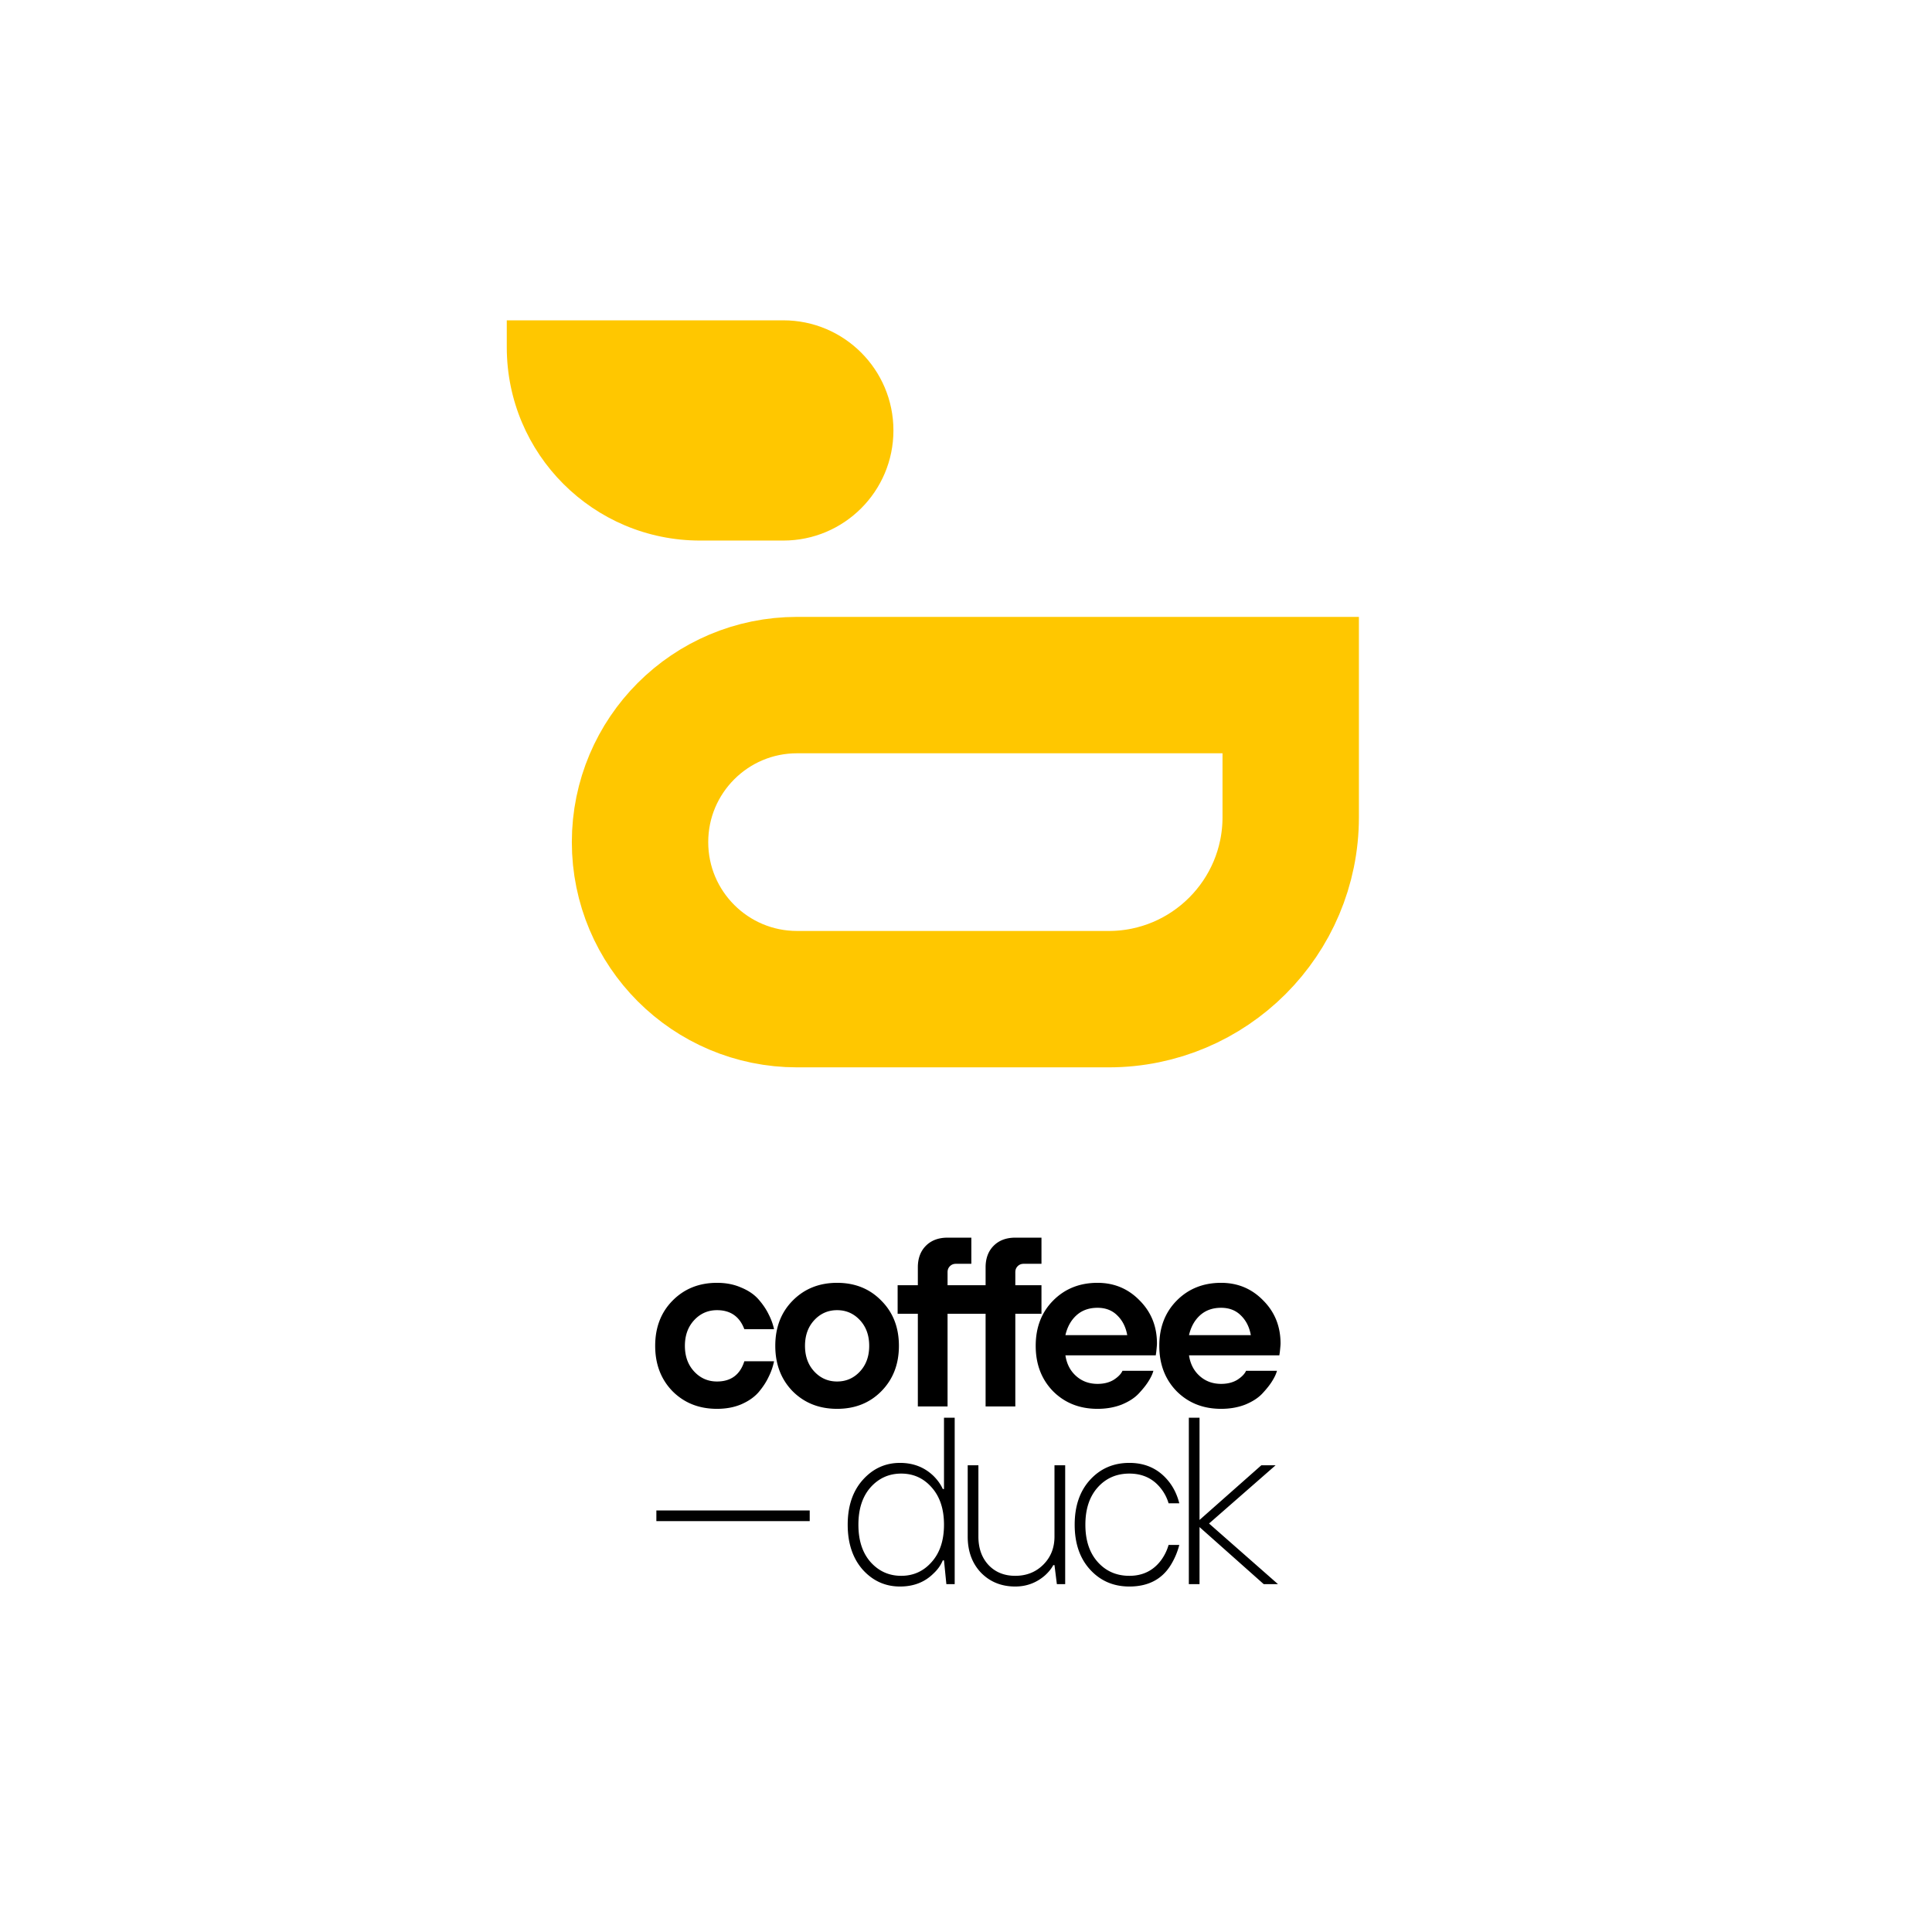
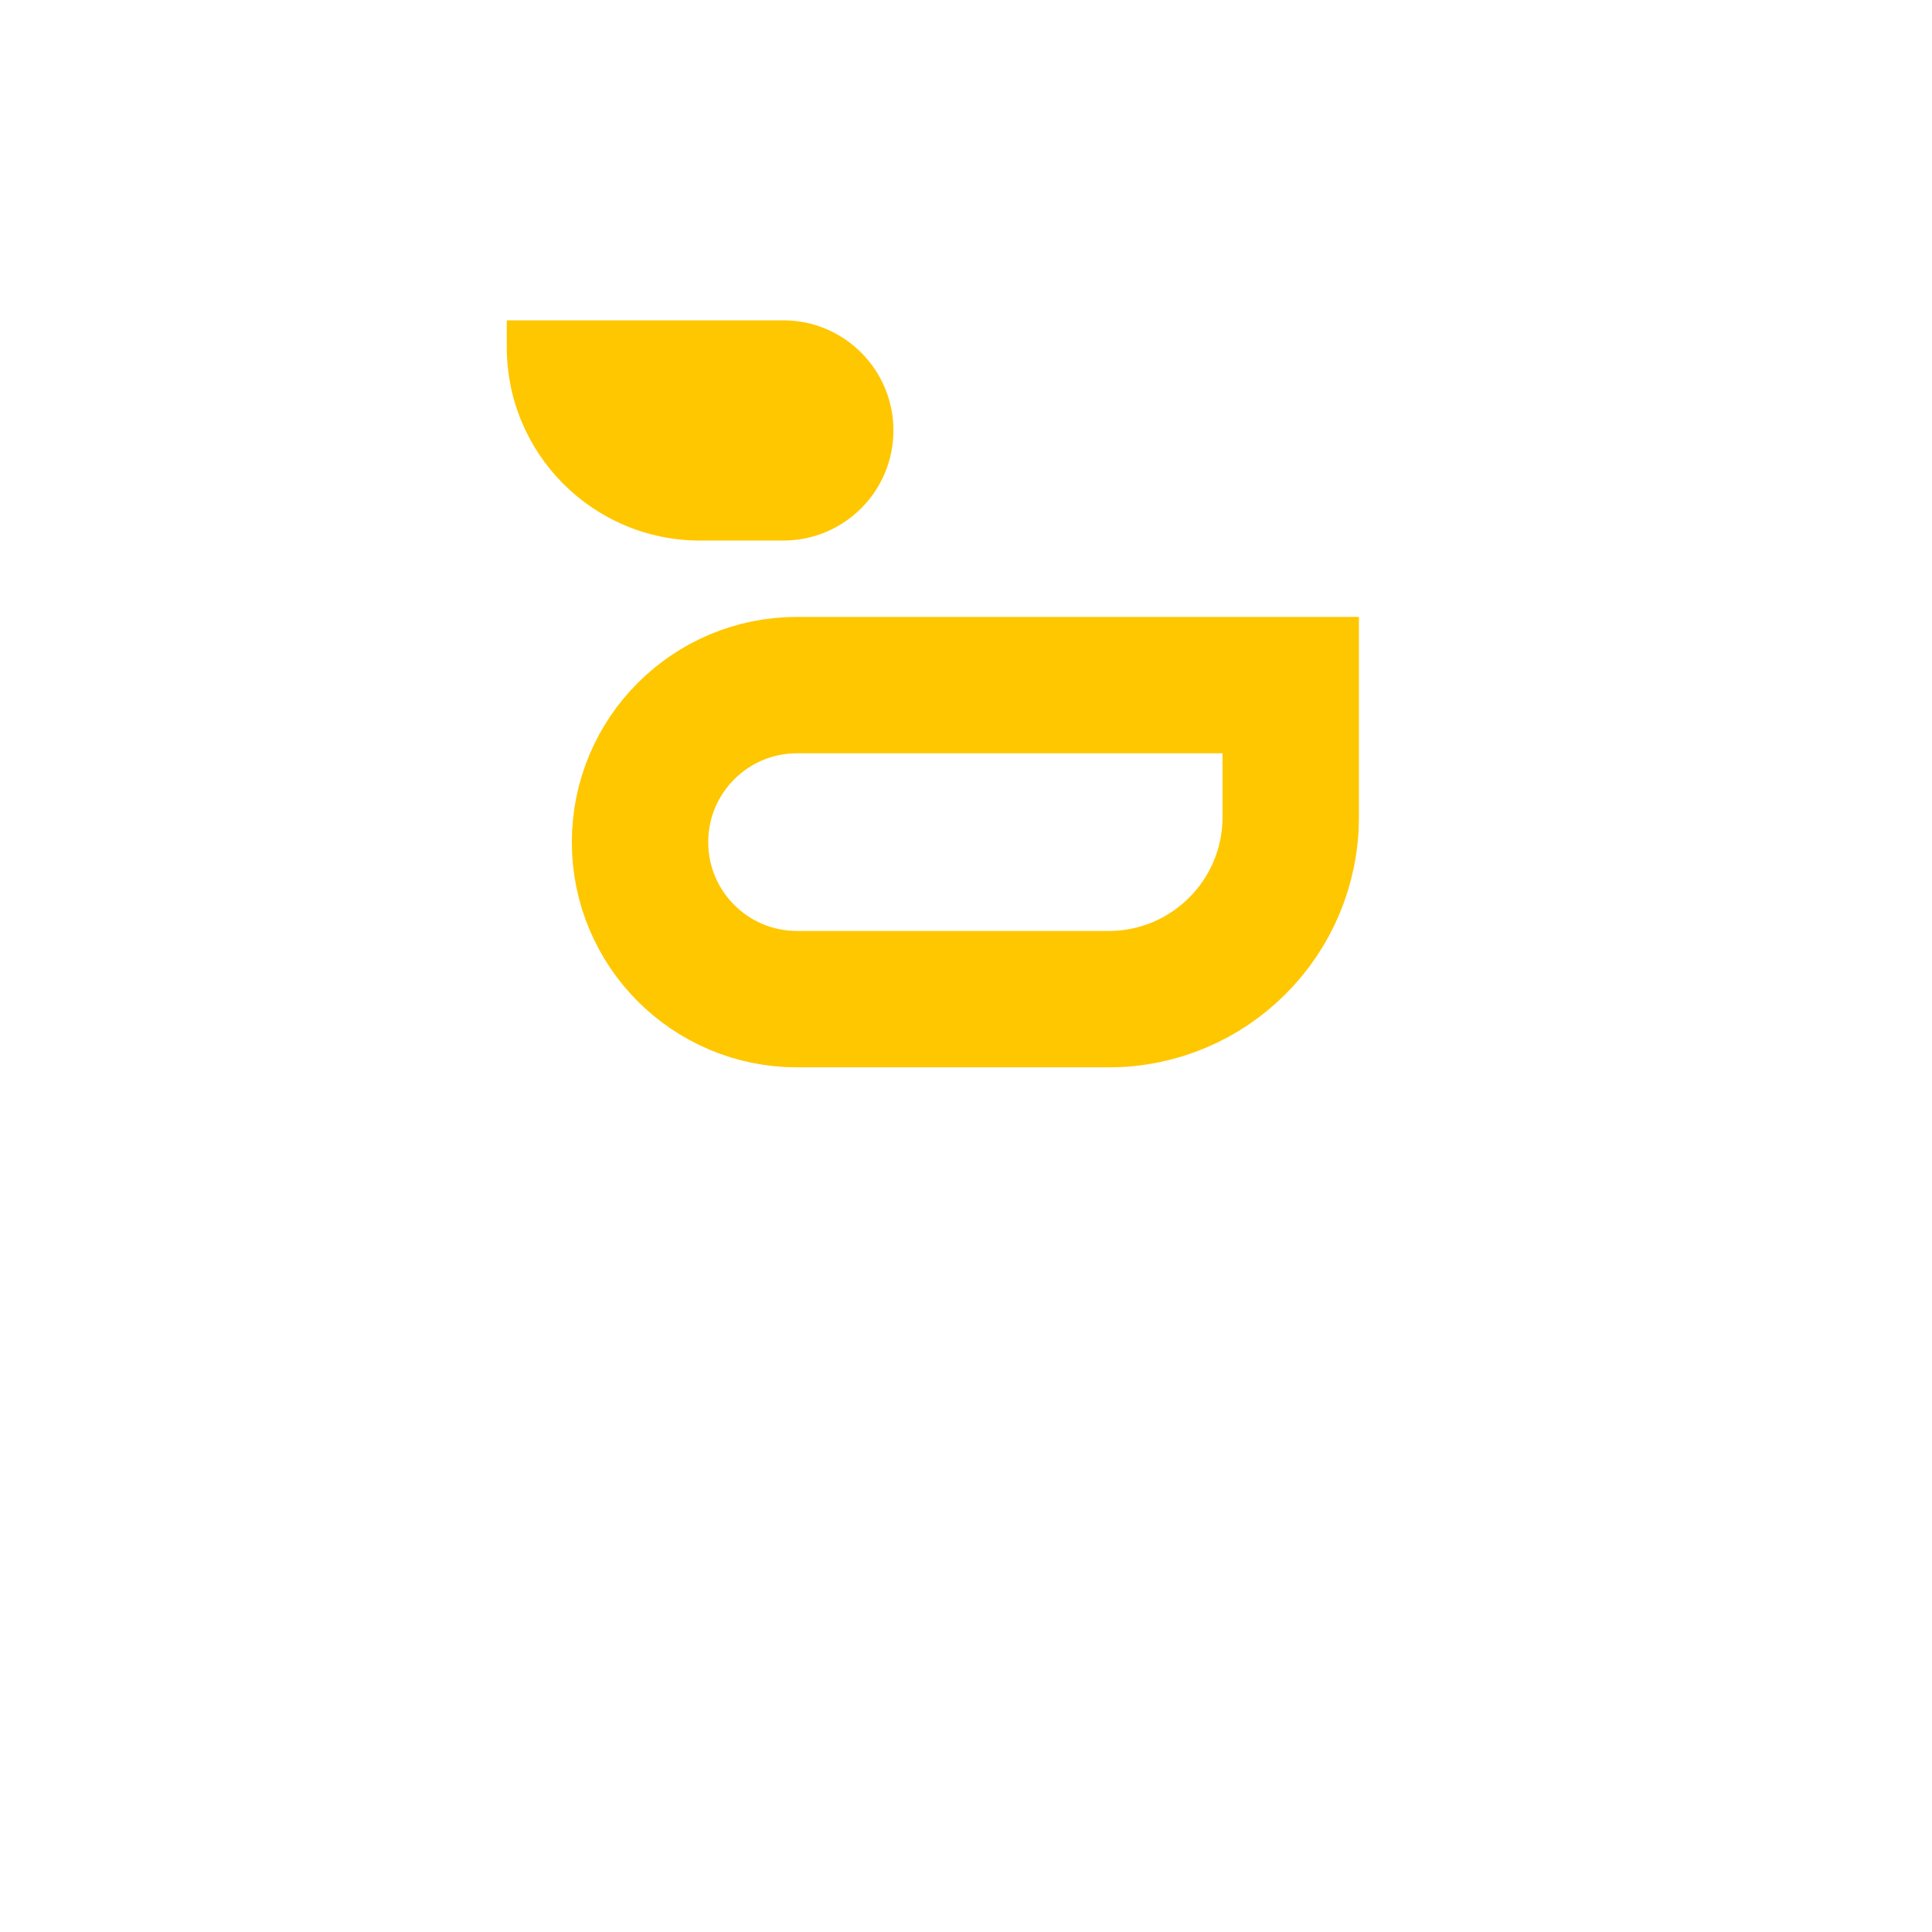
<svg xmlns="http://www.w3.org/2000/svg" width="1544" height="1544" fill="none">
  <path d="M0 0h1544v1544H0V0Z" fill="#fff" />
  <path d="M637 547.5h394.5V653c0 80.357-65.143 145.5-145.5 145.5H637c-69.312 0-125.5-56.188-125.5-125.5S567.688 547.5 637 547.5Z" stroke="#FFC700" stroke-width="109" />
  <path d="M714 344c0-48.601-39.399-88-88-88H405v21.5c0 85.328 69.172 154.5 154.5 154.5H626c48.601 0 88-39.399 88-88Z" fill="#FFC700" />
-   <path d="M594.85 1087.9h23.75c-.887 4.31-2.343 8.49-4.37 12.54-1.9 4.05-4.56 8.11-7.98 12.16-3.42 3.93-8.043 7.16-13.87 9.69-5.7 2.41-12.16 3.61-19.38 3.61-14.313 0-26.157-4.69-35.53-14.06-9.247-9.5-13.87-21.6-13.87-36.29 0-14.69 4.623-26.73 13.87-36.1 9.373-9.5 21.217-14.25 35.53-14.25 7.22 0 13.68 1.27 19.38 3.8 5.827 2.41 10.45 5.57 13.87 9.5 3.42 3.93 6.08 7.85 7.98 11.78 2.027 3.93 3.483 7.92 4.37 11.97h-23.75c-3.8-10.13-11.083-15.2-21.85-15.2-7.22 0-13.3 2.66-18.24 7.98-4.94 5.32-7.41 12.16-7.41 20.52s2.47 15.2 7.41 20.52c4.94 5.32 11.02 7.98 18.24 7.98 11.147 0 18.43-5.38 21.85-16.15Zm55.897 8.17c4.94 5.32 11.02 7.98 18.24 7.98 7.22 0 13.3-2.66 18.24-7.98 4.94-5.32 7.41-12.16 7.41-20.52s-2.47-15.2-7.41-20.52c-4.94-5.32-11.02-7.98-18.24-7.98-7.22 0-13.3 2.66-18.24 7.98-4.94 5.32-7.41 12.16-7.41 20.52s2.47 15.2 7.41 20.52Zm-17.29-56.62c9.373-9.5 21.217-14.25 35.53-14.25 14.313 0 26.093 4.75 35.34 14.25 9.373 9.37 14.06 21.41 14.06 36.1 0 14.69-4.687 26.79-14.06 36.29-9.247 9.37-21.027 14.06-35.34 14.06-14.313 0-26.157-4.69-35.53-14.06-9.247-9.5-13.87-21.6-13.87-36.29 0-14.69 4.623-26.73 13.87-36.1ZM733.513 1124v-74.1h-16.15v-22.8h16.15v-14.25c0-7.22 2.153-12.983 6.46-17.29 4.307-4.307 10.07-6.46 17.29-6.46h19v20.9h-12.35c-1.9 0-3.483.63-4.75 1.9s-1.9 2.85-1.9 4.75v10.45h30.4v-14.25c0-7.22 2.153-12.983 6.46-17.29 4.307-4.307 10.07-6.46 17.29-6.46h20.9v20.9h-14.25c-1.9 0-3.483.63-4.75 1.9s-1.9 2.85-1.9 4.75v10.45h20.9v22.8h-20.9v74.1h-23.75v-74.1h-30.4v74.1h-23.75Zm117.941-57h49.4c-1.14-6.46-3.8-11.72-7.98-15.77-4.053-4.05-9.31-6.08-15.77-6.08-6.84 0-12.477 2.03-16.91 6.08-4.307 3.93-7.22 9.18-8.74 15.77Zm45.6 28.5h24.7c-.633 2.41-1.9 5.13-3.8 8.17-1.773 2.91-4.37 6.21-7.79 9.88-3.293 3.55-7.853 6.52-13.68 8.93-5.827 2.28-12.287 3.42-19.38 3.42-14.313 0-26.157-4.69-35.53-14.06-9.247-9.5-13.87-21.6-13.87-36.29 0-14.69 4.623-26.73 13.87-36.1 9.373-9.5 21.217-14.25 35.53-14.25 13.3 0 24.51 4.69 33.63 14.06 9.247 9.25 13.87 20.71 13.87 34.39 0 1.14-.19 3.42-.57 6.84l-.38 2.66h-72.2c1.013 6.84 3.863 12.35 8.55 16.53 4.687 4.18 10.387 6.27 17.1 6.27 5.067 0 9.373-1.08 12.92-3.23 3.547-2.28 5.89-4.69 7.03-7.22Zm53.17-28.5h49.4c-1.14-6.46-3.8-11.72-7.98-15.77-4.053-4.05-9.31-6.08-15.77-6.08-6.84 0-12.476 2.03-16.91 6.08-4.306 3.93-7.22 9.18-8.74 15.77Zm45.6 28.5h24.696c-.63 2.41-1.9 5.13-3.8 8.17-1.77 2.91-4.37 6.21-7.79 9.88-3.29 3.55-7.85 6.52-13.676 8.93-5.826 2.28-12.286 3.42-19.38 3.42-14.313 0-26.156-4.69-35.53-14.06-9.246-9.5-13.87-21.6-13.87-36.29 0-14.69 4.624-26.73 13.87-36.1 9.374-9.5 21.217-14.25 35.53-14.25 13.3 0 24.506 4.69 33.626 14.06 9.25 9.25 13.87 20.71 13.87 34.39 0 1.14-.19 3.42-.57 6.84l-.38 2.66h-72.196c1.014 6.84 3.864 12.35 8.55 16.53 4.687 4.18 10.387 6.27 17.1 6.27 5.067 0 9.374-1.08 12.92-3.23 3.547-2.28 5.89-4.69 7.03-7.22ZM524.55 1215.65v-8.55H647.1v8.55H524.55ZM756.313 1266l-1.9-19h-.95c-1.647 3.93-4.117 7.41-7.41 10.45-6.967 6.97-15.897 10.45-26.79 10.45-11.78 0-21.723-4.5-29.83-13.49-7.98-9.12-11.97-21.09-11.97-35.91 0-14.82 3.99-26.73 11.97-35.72 8.107-9.12 18.05-13.68 29.83-13.68 10.64 0 19.57 3.48 26.79 10.45 3.293 3.29 5.763 6.78 7.41 10.45h.95v-57h8.55v133h-6.65Zm-60.61-17.67c6.587 7.35 14.757 11.02 24.51 11.02 9.753 0 17.86-3.67 24.32-11.02 6.587-7.35 9.88-17.29 9.88-29.83s-3.293-22.48-9.88-29.83c-6.46-7.35-14.567-11.02-24.32-11.02s-17.923 3.67-24.51 11.02c-6.46 7.35-9.69 17.29-9.69 29.83s3.23 22.48 9.69 29.83Zm77.658-20.33v-57h8.55v57c0 9.37 2.723 16.97 8.17 22.8 5.447 5.7 12.54 8.55 21.28 8.55 8.993 0 16.467-2.98 22.42-8.93 5.953-5.95 8.93-13.43 8.93-22.42v-57h8.55v95h-6.65l-1.9-15.2h-.95c-1.647 3.04-3.99 5.89-7.03 8.55-6.713 5.7-14.503 8.55-23.37 8.55-11.02 0-20.14-3.67-27.36-11.02-7.093-7.47-10.64-17.1-10.64-28.88Zm160.543 6.65h8.55a57.677 57.677 0 0 1-7.22 16.72c-7.094 11.02-17.987 16.53-32.68 16.53-12.667 0-23.117-4.5-31.35-13.49-8.234-8.99-12.35-20.96-12.35-35.91 0-14.95 4.116-26.92 12.35-35.91 8.233-8.99 18.683-13.49 31.35-13.49 13.68 0 24.51 5.38 32.49 16.15 3.42 4.69 5.89 10.07 7.41 16.15h-8.55a34.809 34.809 0 0 0-6.08-11.78c-6.207-7.98-14.63-11.97-25.27-11.97-10.26 0-18.684 3.67-25.27 11.02-6.587 7.35-9.88 17.29-9.88 29.83s3.293 22.48 9.88 29.83c6.586 7.35 15.01 11.02 25.27 11.02 10.64 0 19.063-4.12 25.27-12.35 2.786-3.8 4.813-7.92 6.08-12.35Zm16.179 31.35v-133h8.55v81.7l49.397-43.7h11.4l-53.197 46.55 55.097 48.45h-11.4l-51.297-45.6v45.6h-8.55Z" fill="#000" />
</svg>